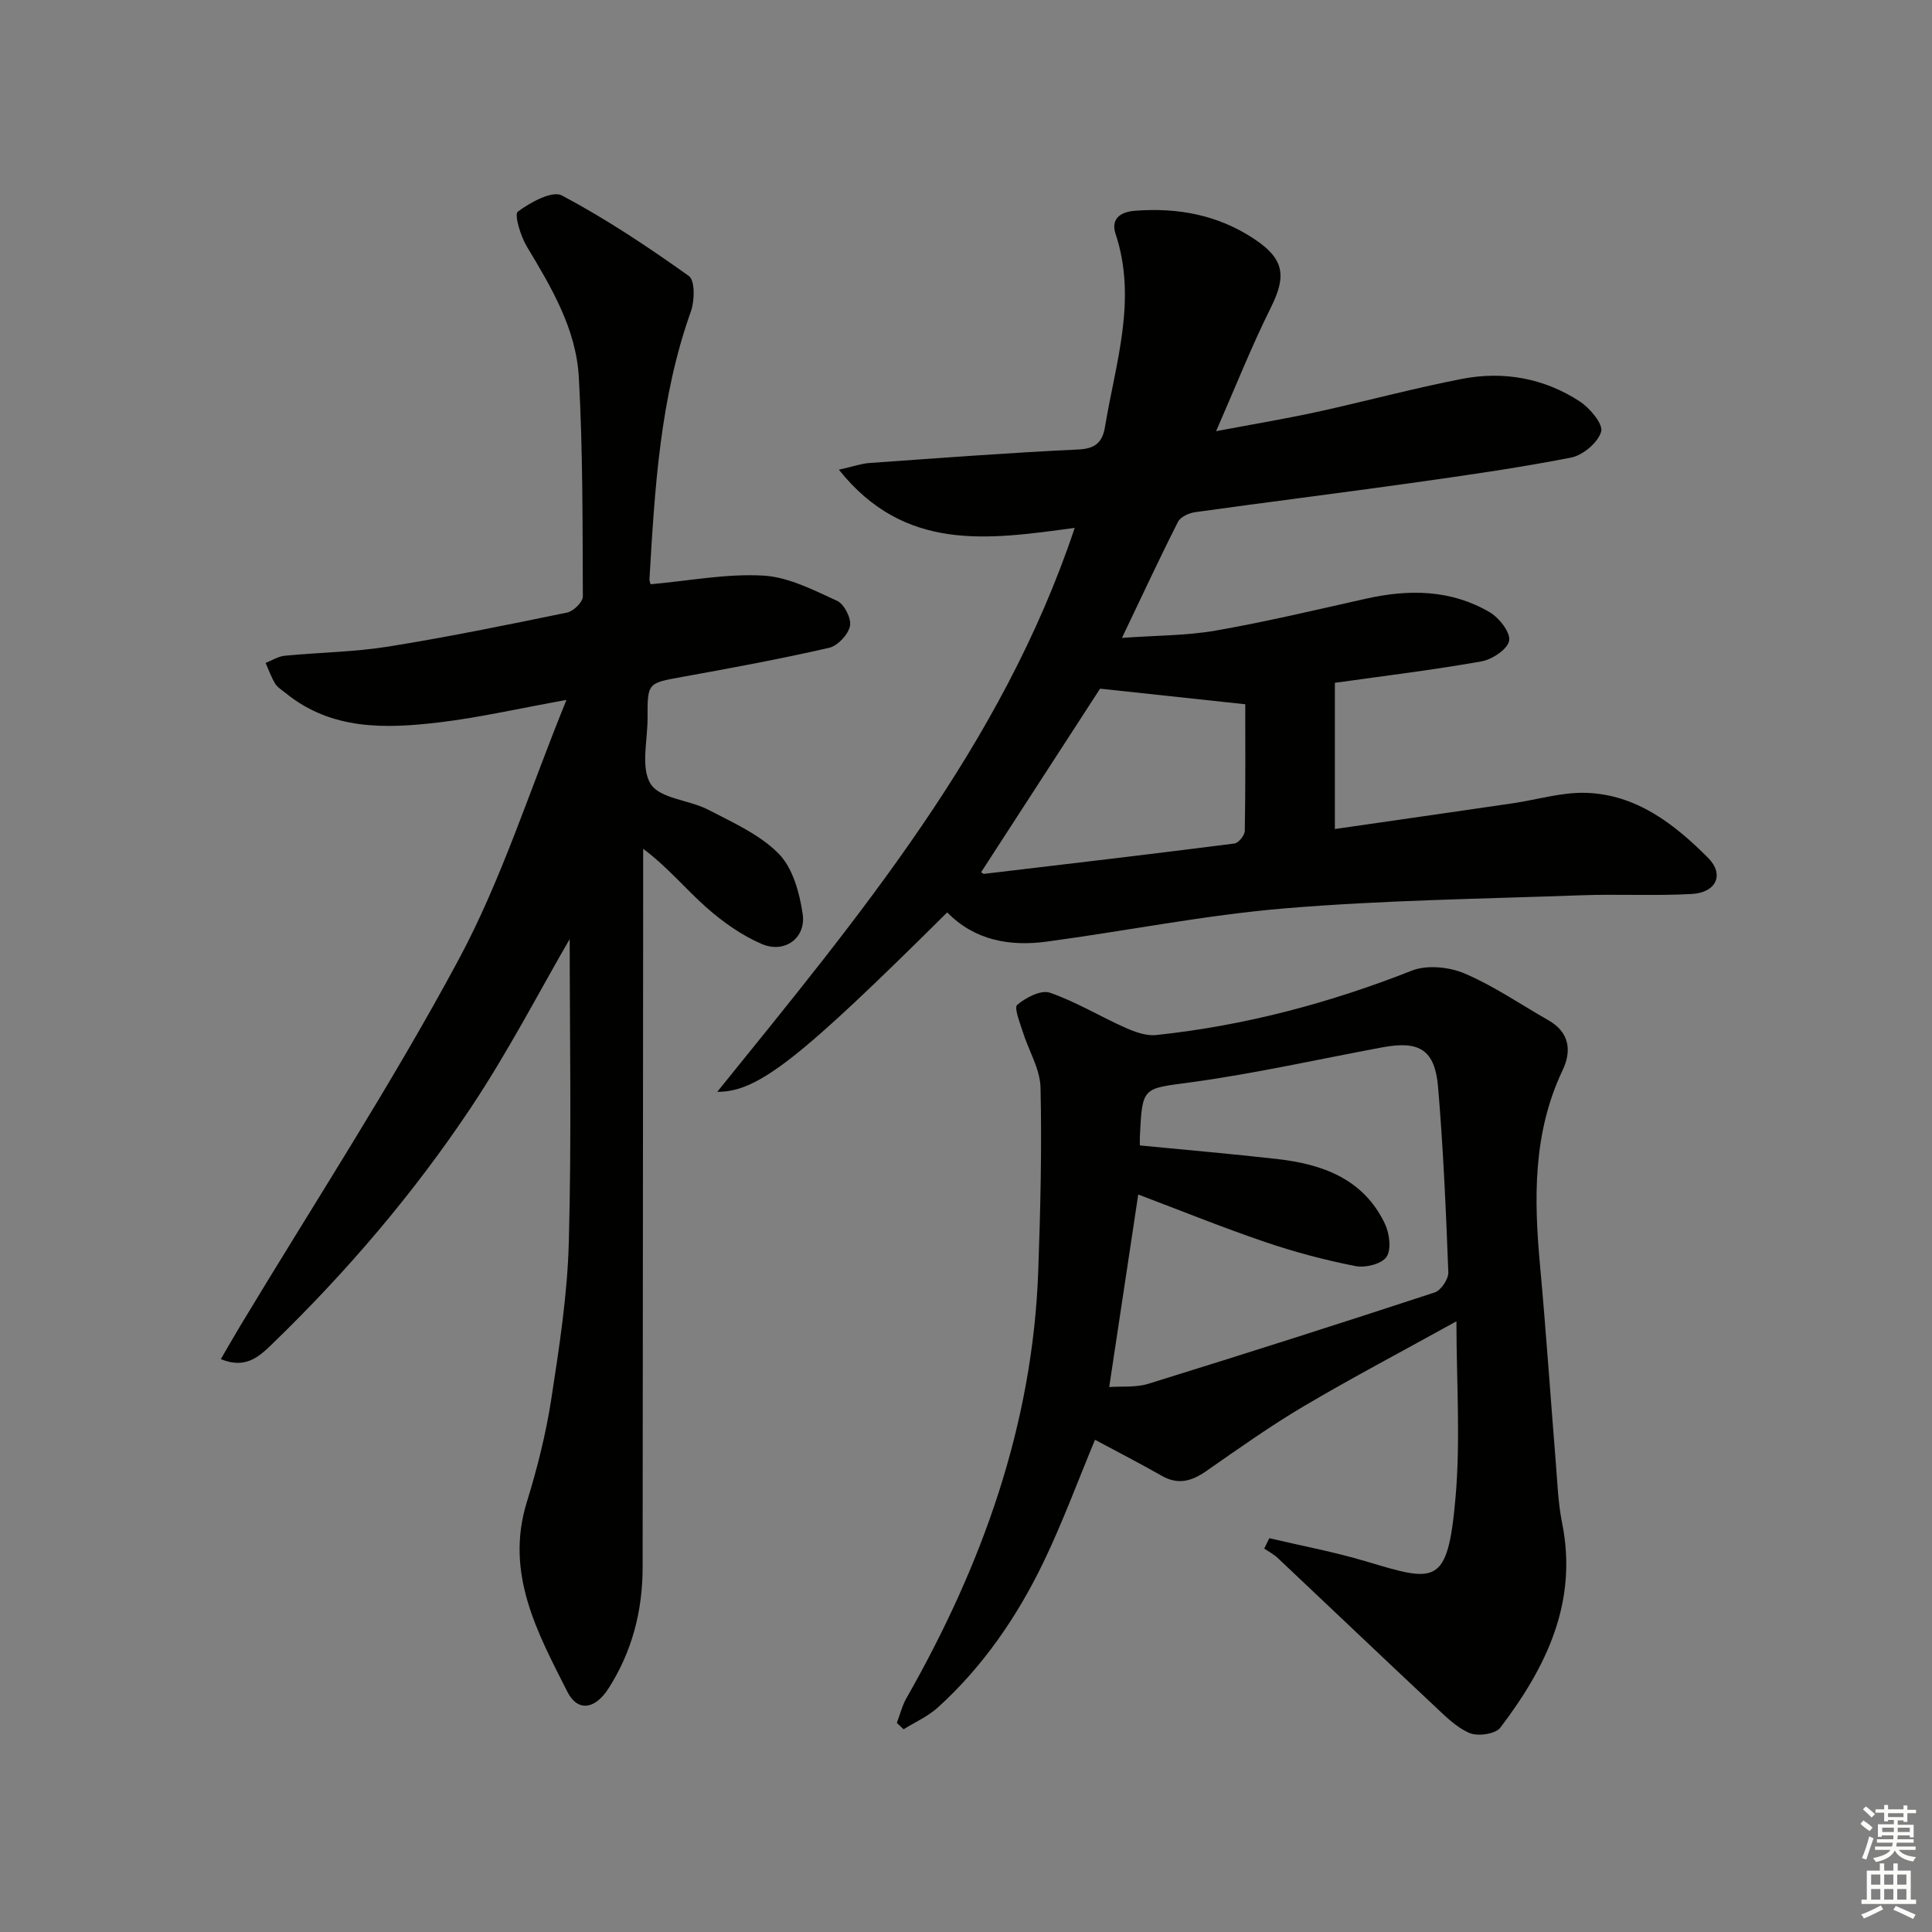
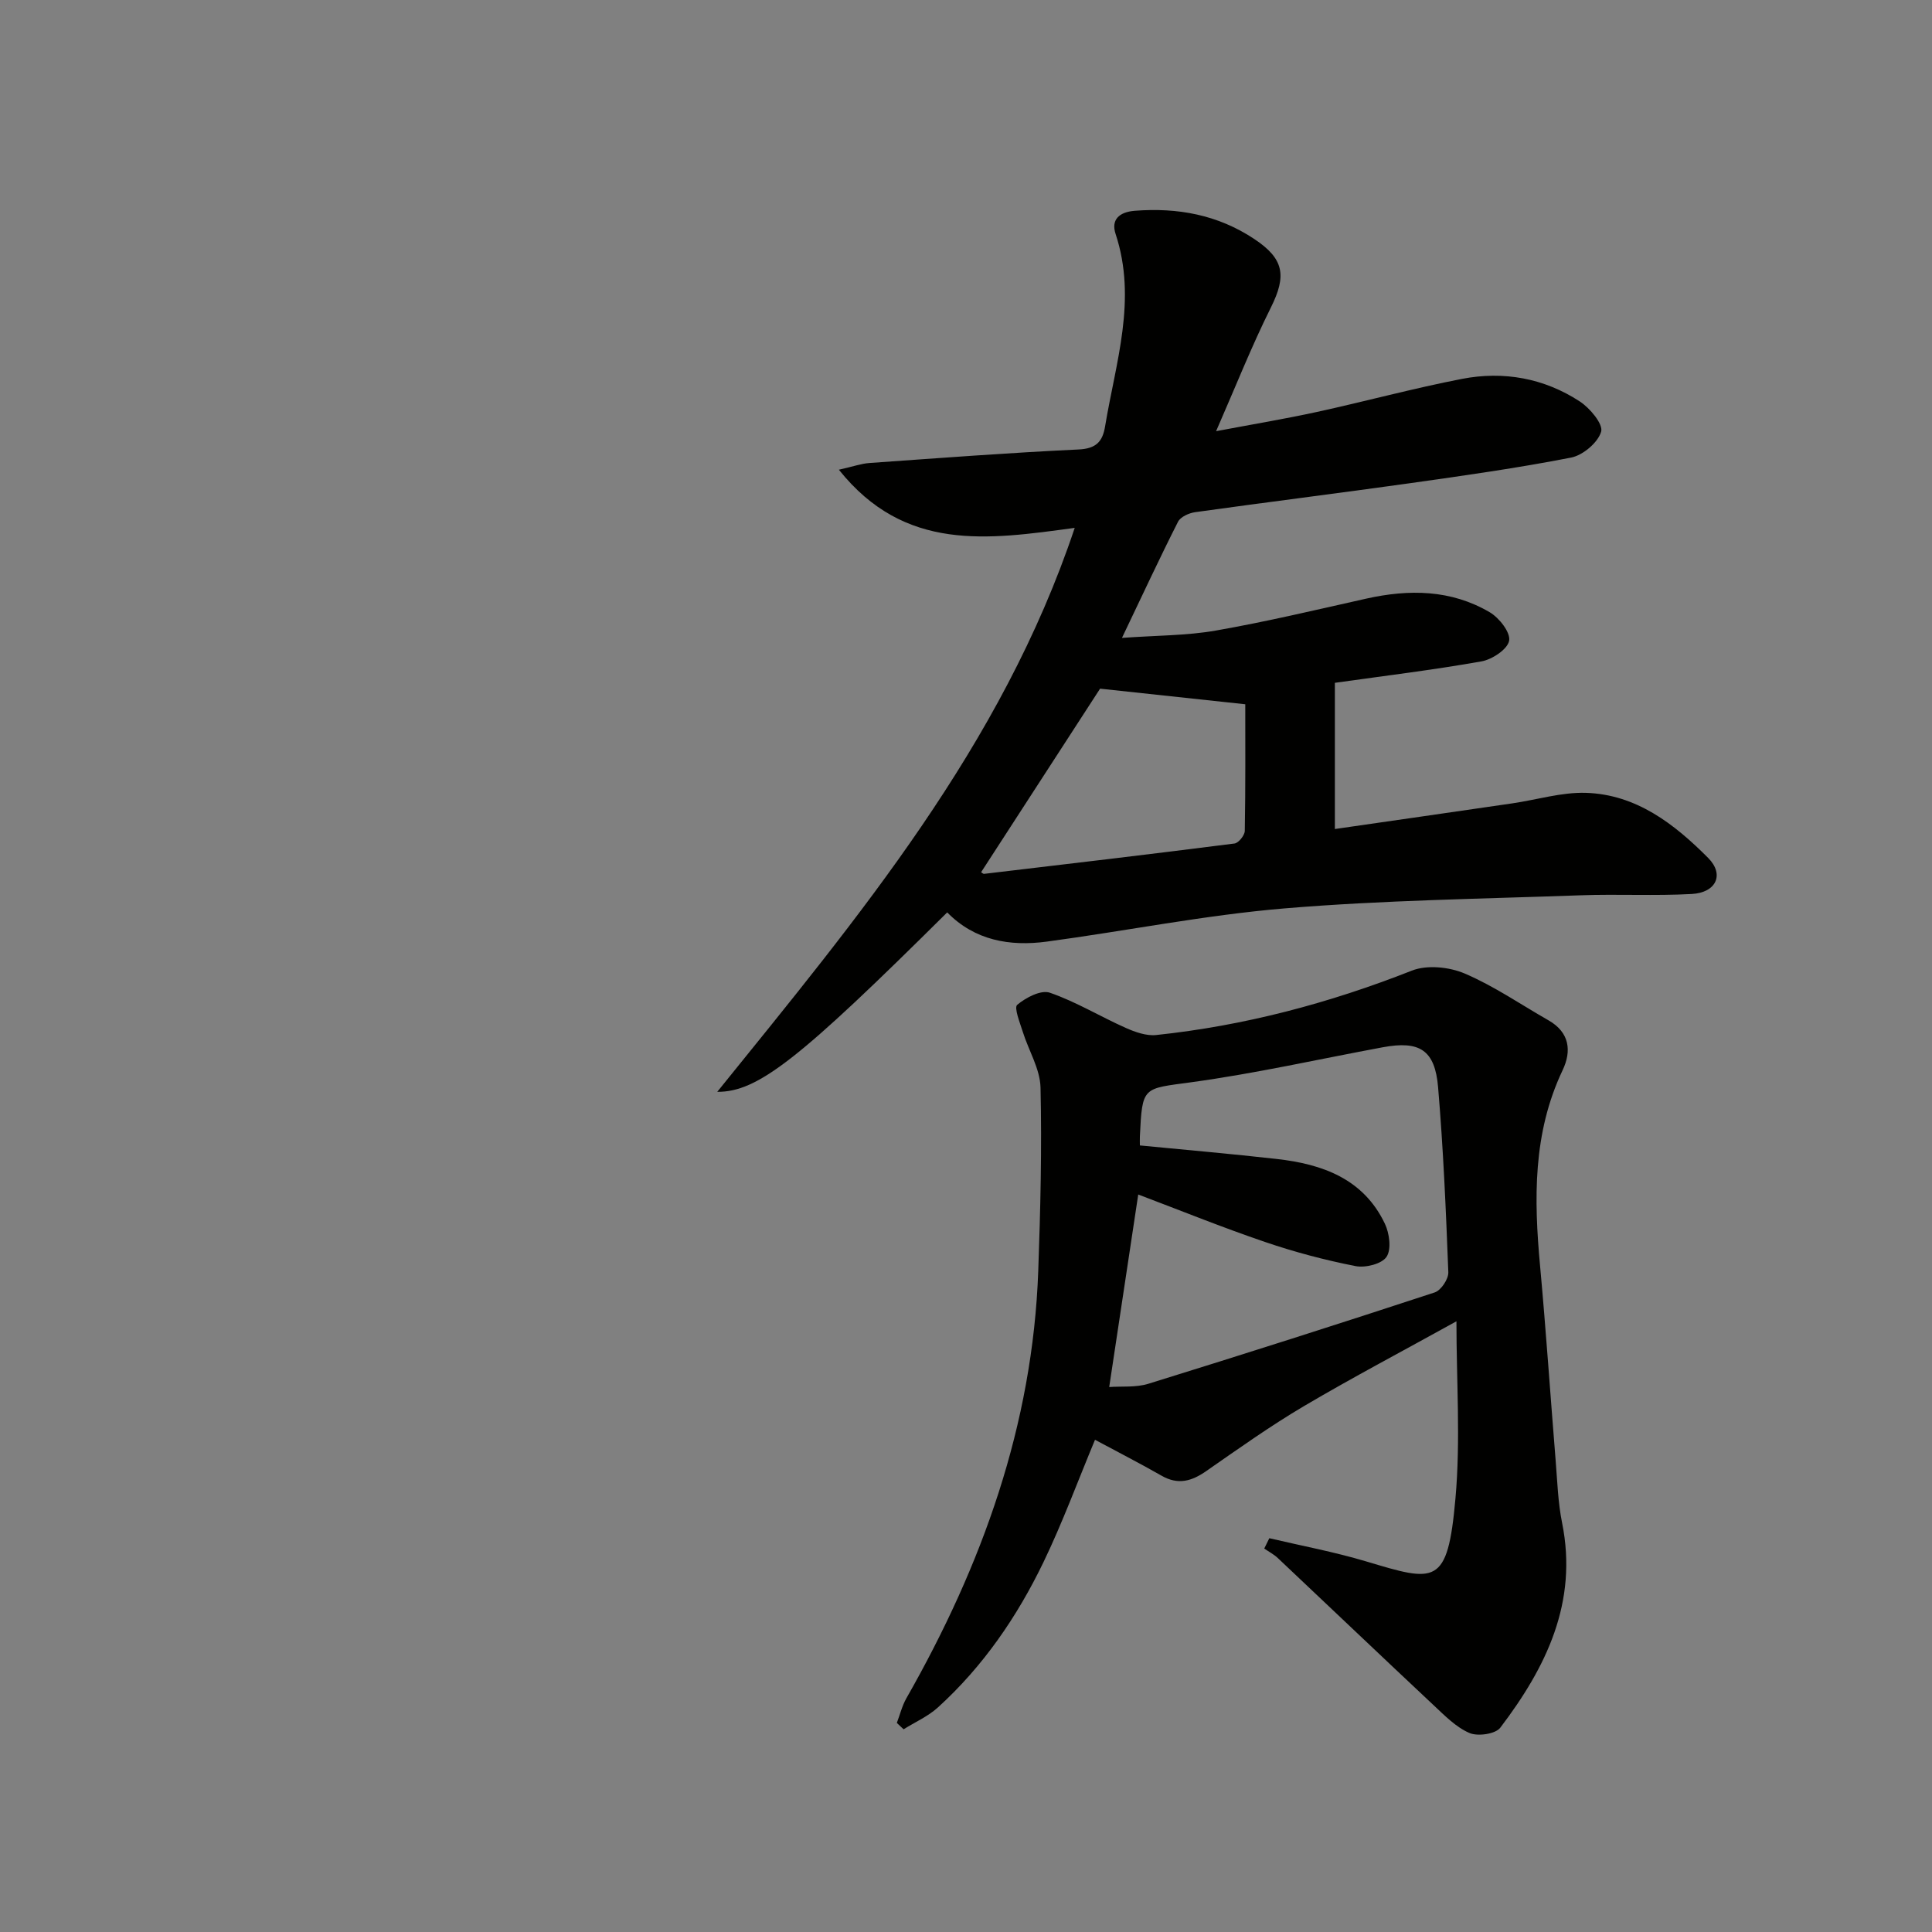
<svg xmlns="http://www.w3.org/2000/svg" enable-background="new 0 0 400 400" viewBox="0 0 400 400">
  <rect x="0" y="0" width="400" height="400" fill="#808080" stroke="none" />
  <g fill="#010100">
    <path d="m222.51 109.29c-17.99 2.44-35.17 5.06-48.83-12.04 2.98-.67 4.64-1.27 6.33-1.39 14.42-1.02 28.84-2.12 43.28-2.8 3.64-.17 4.99-1.61 5.51-4.8 2.18-13.19 6.67-26.22 2.17-39.83-.97-2.94.73-4.53 3.97-4.79 8.9-.69 17.2.83 24.74 5.84 6.19 4.11 6.73 7.6 3.44 14.19-3.99 8-7.29 16.35-11.34 25.6 7.48-1.41 14.21-2.53 20.87-3.98 10.04-2.19 19.98-4.9 30.06-6.85 8.6-1.66 16.97-.15 24.36 4.67 2.1 1.37 4.88 4.69 4.43 6.26-.66 2.26-3.77 4.89-6.23 5.37-11.06 2.16-22.23 3.74-33.4 5.31-14.8 2.08-29.63 3.92-44.43 5.99-1.28.18-3.02.96-3.54 1.98-3.82 7.53-7.37 15.19-11.61 24.05 7.16-.52 13.39-.46 19.44-1.52 10.44-1.83 20.78-4.29 31.13-6.61 8.88-1.98 17.57-1.88 25.57 2.82 1.96 1.15 4.33 4.17 4.02 5.89-.31 1.76-3.51 3.89-5.72 4.28-9.95 1.77-19.99 2.98-30.36 4.44v30.27c12.25-1.77 24.49-3.52 36.72-5.31 5.09-.74 10.19-2.33 15.24-2.18 10.45.32 18.34 6.45 25.34 13.49 3.38 3.41 1.67 7.17-3.41 7.45-7.64.42-15.33-.01-22.98.27-20.44.74-40.92 1.01-61.28 2.71-16.5 1.38-32.83 4.67-49.27 6.88-7.67 1.03-14.94-.24-20.62-6.05-30.61 30.39-39.19 37.21-47.61 37.15 29.23-36.21 58.89-71.54 74.01-116.76zm5.25 33.29c-7.77 11.99-16.2 24.99-24.63 38 .13.07.4.37.64.34 17.28-2.04 34.56-4.08 51.82-6.28.84-.11 2.11-1.69 2.13-2.61.16-9.1.1-18.2.1-26.22-10.4-1.11-20.13-2.16-30.06-3.23z" />
-     <path d="m117.95 194.42c-6.16 10.6-12.64 23.17-20.43 34.86-11.83 17.76-25.69 33.98-41.04 48.86-2.75 2.66-5.58 5.41-10.76 3.25 1.4-2.4 2.67-4.63 3.99-6.83 15.17-25.2 31.28-49.9 45.19-75.78 8.96-16.65 14.7-35.04 22.38-53.87-10.05 1.81-18.11 3.67-26.27 4.64-11.15 1.33-22.33 1.68-31.85-6.04-.77-.63-1.71-1.18-2.2-1.99-.81-1.33-1.33-2.84-1.97-4.27 1.33-.52 2.62-1.36 3.99-1.49 7.11-.69 14.31-.76 21.34-1.88 12.43-1.99 24.78-4.52 37.11-7.06 1.3-.27 3.24-2.17 3.24-3.3-.06-15.14.01-30.3-.83-45.41-.55-10.01-5.68-18.61-10.77-27.08-1.29-2.14-2.64-6.63-1.86-7.21 2.58-1.92 7.12-4.42 9.13-3.35 9.15 4.86 17.84 10.65 26.29 16.68 1.28.91 1.2 5.1.42 7.3-6.4 17.93-7.48 36.64-8.58 55.36-.04.61.28 1.24.26 1.15 7.97-.71 15.68-2.22 23.28-1.79 5.21.29 10.4 2.98 15.31 5.23 1.47.67 2.99 3.67 2.66 5.22-.38 1.78-2.56 4.11-4.35 4.51-10.01 2.29-20.12 4.16-30.24 5.99-7.31 1.32-7.35 1.19-7.32 8.53.02 4.66-1.47 10.31.65 13.67 1.93 3.05 7.98 3.28 11.92 5.33 5.1 2.65 10.67 5.13 14.58 9.1 2.92 2.96 4.31 8.08 4.96 12.44.76 5.02-3.73 8.29-8.47 6.25-4.15-1.78-8.05-4.55-11.46-7.56-4.28-3.79-7.93-8.28-13.09-12.15v9.3c-.04 46.49-.07 92.98-.11 139.47-.01 9.02-2.18 17.45-7.07 25.08-2.78 4.35-6.39 4.88-8.51.69-6.2-12.27-12.96-24.52-8.4-39.27 2.15-6.96 3.95-14.1 5.06-21.28 1.66-10.81 3.36-21.72 3.64-32.63.58-21.49.18-42.97.18-62.67z" />
    <path d="m262.8 318.47c6.67 1.57 13.44 2.83 20 4.79 14.42 4.31 16.92 5.24 18.54-13.07 1.07-12.01.2-24.19.2-36.63-11.12 6.16-21.48 11.61-31.55 17.55-6.98 4.12-13.61 8.85-20.28 13.48-2.99 2.08-5.79 2.89-9.18.96-4.59-2.62-9.3-5.03-13.82-7.46-3.56 8.54-6.71 17.12-10.66 25.32-5.45 11.3-12.51 21.6-21.87 30.1-2.05 1.86-4.72 3.03-7.1 4.52-.47-.44-.94-.88-1.4-1.32.65-1.7 1.08-3.52 1.97-5.09 15.67-27.5 26.18-56.59 27.31-88.54.45-12.63.76-25.28.47-37.9-.09-3.88-2.47-7.69-3.68-11.57-.59-1.88-1.84-4.98-1.15-5.57 1.79-1.5 4.92-3.15 6.76-2.51 5.42 1.87 10.42 4.93 15.7 7.28 1.96.87 4.28 1.7 6.33 1.48 18.26-1.93 35.81-6.59 52.91-13.33 3.14-1.24 7.75-.77 10.96.6 6.06 2.59 11.6 6.41 17.36 9.7 4.37 2.5 4.79 6.35 2.9 10.32-6.19 13.03-5.94 26.69-4.66 40.56 1.23 13.4 2.13 26.83 3.22 40.24.35 4.31.48 8.67 1.33 12.89 3.33 16.48-3.3 29.94-12.79 42.43-1 1.32-4.66 1.84-6.38 1.1-2.78-1.19-5.12-3.6-7.41-5.74-10.8-10.12-21.51-20.34-32.28-30.49-.82-.77-1.86-1.31-2.8-1.96.35-.71.7-1.42 1.05-2.14zm-27.14-71.16c-2 13.29-3.98 26.38-6.01 39.86 2.55-.19 5.49.13 8.09-.67 19.82-6.14 39.6-12.44 59.31-18.92 1.3-.43 2.86-2.77 2.81-4.17-.49-12.79-1.04-25.58-2.12-38.33-.65-7.72-3.85-9.67-11.47-8.25-13.19 2.45-26.3 5.41-39.57 7.23-10.11 1.39-10.2.75-10.7 11.21-.03.65 0 1.3 0 1.88 9.54.93 18.94 1.74 28.31 2.8 9.46 1.06 17.97 4.09 22.41 13.4.95 1.99 1.39 5.3.35 6.86-.98 1.48-4.39 2.33-6.43 1.92-6.32-1.24-12.59-2.9-18.69-4.98-8.91-3.03-17.66-6.58-26.29-9.84z" />
  </g>
-   <path d="m385.2 377.6.6-.7c.6.4 1.3.9 1.9 1.5l-.6.7c-.8-.5-1.4-1-1.9-1.5zm.3 7.1c.6-1.4 1.1-2.9 1.5-4.5.3.1.6.3.9.4-.5 1.4-1 2.9-1.5 4.4zm.2-10.1.6-.6c.7.5 1.3 1.1 1.9 1.6l-.7.7c-.6-.6-1.2-1.2-1.8-1.7zm8.4-.8h.8v.9h1.8v.7h-1.8v1.8h-.8v-.3h-1.2v.9h3.3v2.6h-.8v-.4h-2.5c0 .3 0 .6-.1.8h3.4v.7h-3.5c0 .3-.1.6-.1.8h4v.7h-3.5c.7.9 1.9 1.3 3.6 1.5-.2.2-.4.5-.6.9-1.9-.3-3.2-1.1-3.8-2.3-.5 1.1-1.8 2-3.9 2.4-.2-.3-.4-.5-.6-.8 1.9-.4 3.1-.9 3.6-1.7h-3.2v-.7h3.5c.1-.2.1-.5.2-.8h-3.3v-.7h3.4c0-.2 0-.5 0-.8h-2.4v.3h-.8v-2.6h3.3v-.9h-1.2v.3h-.8v-1.8h-1.8v-.7h1.8v-.9h.8v.9h3.2zm-4.4 5.5h2.4c0-.3 0-.6 0-.9h-2.4zm1.2-3.1h3.2v-.8h-3.2zm4.4 2.2h-2.4v.9h2.5v-.9z" fill="#fbfcfa" />
-   <path d="m389.2 385.8h.9v1.5h1.9v-1.5h.9v1.5h2.7v6h1.1v.9h-11.3v-.9h1.1v-6h2.7zm.2 8.7.5.8c-1.2.6-2.5 1.3-4 1.9-.2-.3-.3-.6-.6-.8 1.6-.6 3-1.3 4.1-1.9zm-2-4.3h1.9v-2.1h-1.9zm0 3.1h1.9v-2.2h-1.9zm2.7-3.1h1.9v-2.1h-1.9zm0 3.1h1.9v-2.2h-1.9zm2.4 1.3c1.4.6 2.7 1.2 4.1 1.8l-.5.9c-1.5-.7-2.8-1.4-4.1-1.9zm2.2-6.5h-1.9v2.1h1.9zm-1.9 5.2h1.9v-2.2h-1.9z" fill="#fbfcfa" />
</svg>